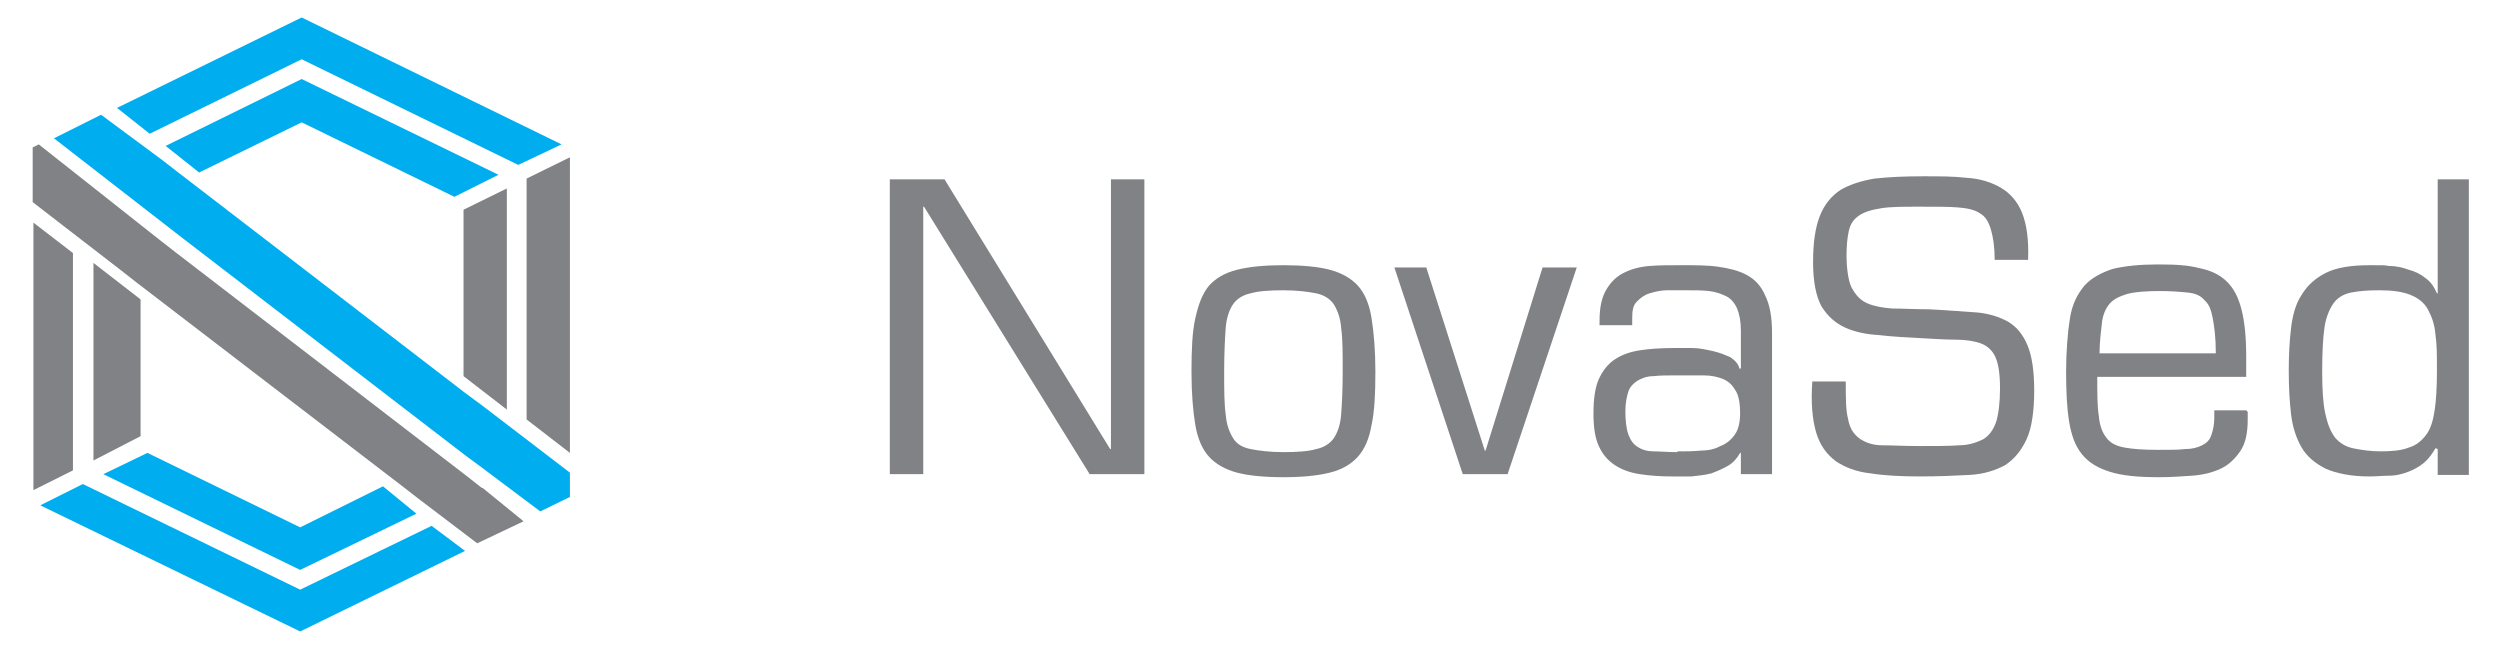
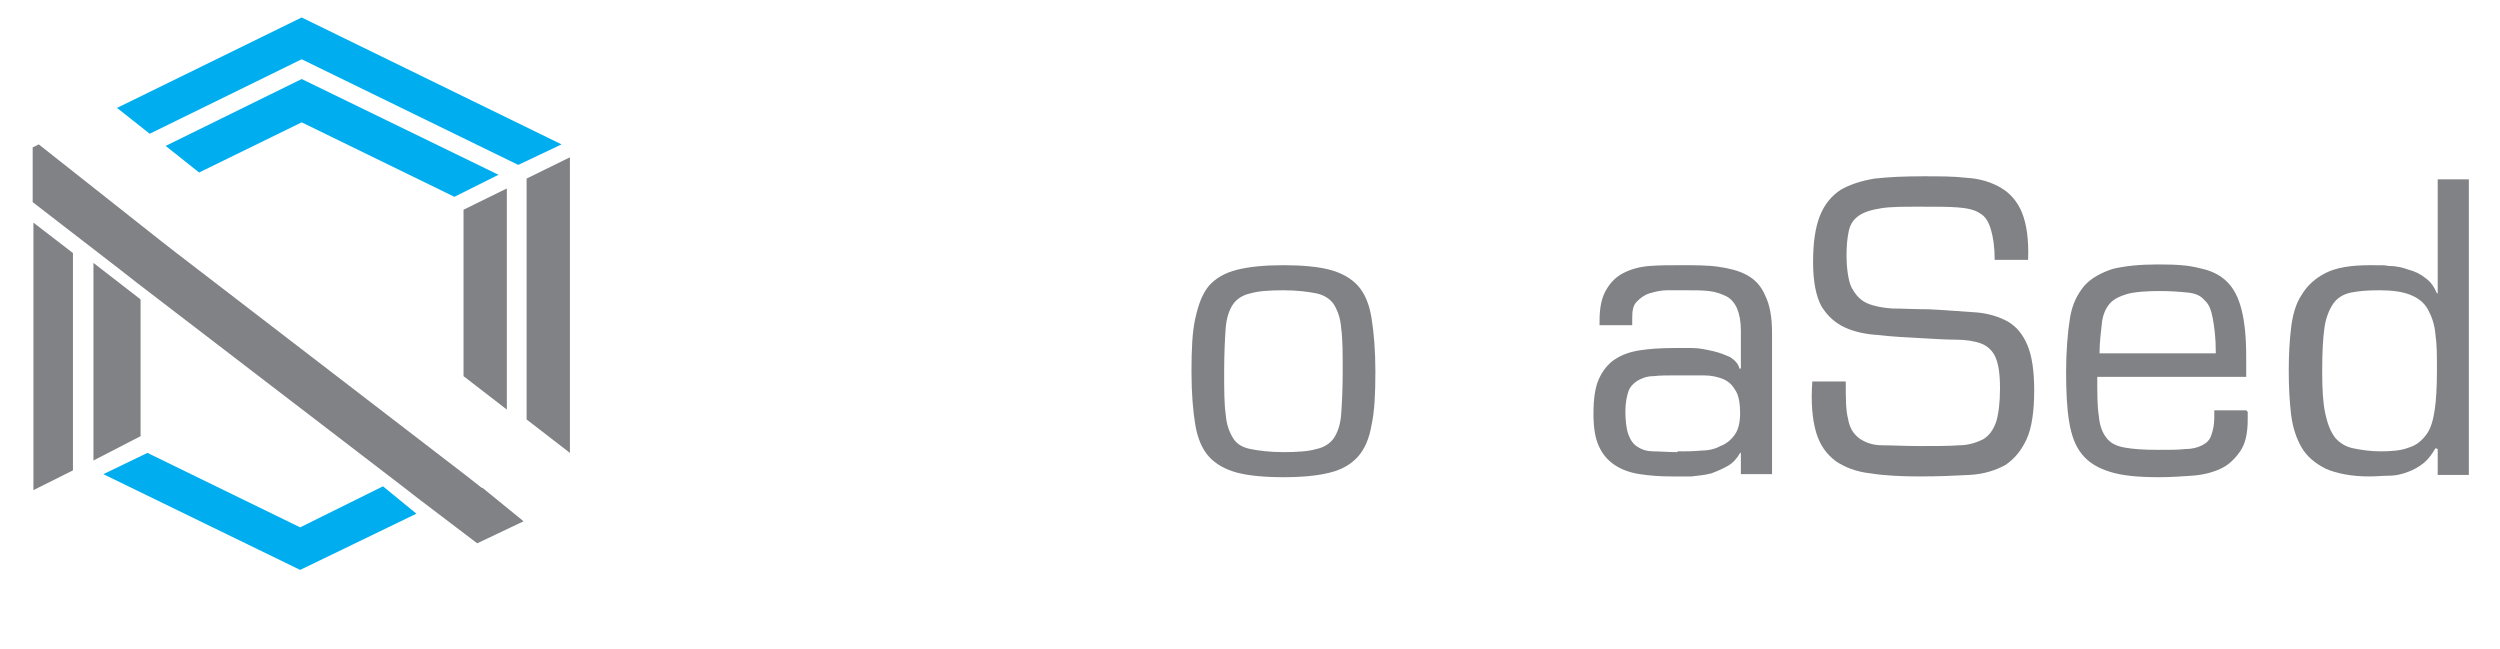
<svg xmlns="http://www.w3.org/2000/svg" id="Layer_1" version="1.1" viewBox="0 0 329 85.4">
  <defs>
    <style>
      .st0 {
        fill: #00aeef;
      }

      .st1 {
        fill: #808285;
      }
    </style>
  </defs>
  <polygon class="st0" points="68.2 21.7 73.9 19 39.7 2.3 15.4 14.2 19.7 17.6 39.7 7.8 68.2 21.7" />
  <polygon class="st0" points="39.7 16.1 59.8 25.9 65.6 23 39.7 10.4 21.8 19.2 26.2 22.7 39.7 16.1" />
-   <polygon class="st0" points="10.9 63.7 5.3 66.5 39.5 83.1 61.2 72.5 56.8 69.2 39.5 77.6 10.9 63.7" />
  <polygon class="st0" points="39.5 69.4 19.4 59.6 13.6 62.4 39.5 75 54.8 67.6 50.4 64 39.5 69.4" />
  <g>
-     <path class="st1" d="M150.6,62.4h-7.2l-21.8-35.2h-.1v35.2h-4.4V23.6h7.2l21.8,35.5h.1V23.6h4.4v38.9h0Z" />
    <path class="st1" d="M156.8,48.9c0-2.9.1-5.2.5-7s.9-3.2,1.8-4.3c.9-1,2.1-1.7,3.7-2.1,1.6-.4,3.6-.6,6.1-.6s4.6.2,6.1.6,2.8,1.1,3.7,2.1,1.5,2.4,1.8,4.3.5,4.2.5,7-.1,5.2-.5,7c-.3,1.8-.9,3.2-1.8,4.2-.9,1-2.1,1.7-3.7,2.1-1.6.4-3.6.6-6.1.6s-4.6-.2-6.1-.6-2.8-1.1-3.7-2.1-1.5-2.4-1.8-4.2c-.3-1.8-.5-4.1-.5-7ZM161.1,48.9c0,2.3,0,4.2.2,5.6.1,1.4.5,2.4,1,3.2s1.3,1.2,2.3,1.4,2.5.4,4.3.4,3.3-.1,4.3-.4c1-.2,1.8-.7,2.3-1.4s.9-1.8,1-3.2c.1-1.4.2-3.3.2-5.6s0-4.3-.2-5.7c-.1-1.4-.5-2.4-1-3.2-.5-.7-1.3-1.2-2.3-1.4s-2.5-.4-4.3-.4-3.3.1-4.3.4c-1,.2-1.8.7-2.3,1.4s-.9,1.8-1,3.2c-.1,1.4-.2,3.3-.2,5.7Z" />
-     <path class="st1" d="M198.2,62.4h-5.7l-9-27.2h4.2l7.7,24.1h.1l7.5-24.1h4.5l-9.1,27.2h0Z" />
    <path class="st1" d="M229.1,62.4v-2.8h-.1c-.4.7-.9,1.3-1.6,1.7s-1.4.7-2.2,1c-.8.2-1.6.3-2.6.4-.9,0-1.8,0-2.6,0-1.5,0-2.9-.1-4.2-.3s-2.4-.6-3.3-1.2-1.6-1.4-2.1-2.5-.7-2.5-.7-4.3.2-3.4.7-4.5,1.2-2,2.1-2.6c.9-.6,2-1,3.3-1.2,1.3-.2,2.8-.3,4.5-.3s1.5,0,2.4,0c.9,0,1.8.2,2.7.4.9.2,1.6.5,2.3.8.6.4,1.1.9,1.2,1.5h.2v-5c0-1.2-.2-2.2-.5-2.9s-.8-1.3-1.4-1.6-1.4-.6-2.3-.7-1.9-.1-3.1-.1-1.6,0-2.4,0c-.9,0-1.6.2-2.3.4-.7.2-1.2.6-1.7,1.1s-.6,1.2-.6,2.2v.9h-4.3v-.6c0-1.8.3-3.1.9-4.1.6-1,1.3-1.7,2.3-2.2s2.1-.8,3.4-.9c1.3-.1,2.7-.1,4.3-.1s3.3,0,4.7.2,2.7.5,3.8,1.1,1.9,1.5,2.4,2.7c.6,1.2.9,2.8.9,4.9v18.6h-4.1ZM220.8,59.4c1,0,2.1,0,3-.1,1,0,1.9-.2,2.6-.6.8-.3,1.4-.8,1.9-1.5.5-.7.7-1.7.7-2.9s-.2-2.3-.6-2.9c-.4-.7-.9-1.2-1.6-1.5-.7-.3-1.6-.5-2.6-.5s-2.2,0-3.5,0-2.2,0-3.1.1c-.9,0-1.6.3-2.1.6s-1,.8-1.2,1.4c-.2.6-.4,1.5-.4,2.6s.1,2.3.4,3.1.7,1.3,1.2,1.6c.6.4,1.3.6,2.1.6s1.9.1,3.1.1h0Z" />
    <path class="st1" d="M252.8,44.5c-2-.1-3.8-.2-5.5-.4-1.7-.1-3.2-.4-4.5-1-1.3-.6-2.3-1.5-3.1-2.8-.7-1.3-1.1-3.2-1.1-5.8s.3-4.6.9-6.1c.6-1.5,1.5-2.6,2.7-3.4,1.2-.7,2.7-1.2,4.5-1.5,1.8-.2,3.9-.3,6.3-.3s4,0,5.8.2c1.8.1,3.3.6,4.5,1.3,1.2.7,2.2,1.8,2.8,3.3s.9,3.5.8,6.2h-4.4c0-1.7-.2-3-.5-4s-.7-1.7-1.4-2.1c-.7-.5-1.7-.7-2.9-.8s-2.9-.1-5-.1-3.9,0-5.1.2c-1.3.2-2.3.5-3,1-.7.5-1.1,1.1-1.3,2-.2.9-.3,2-.3,3.3s.2,3.3.7,4.2,1.1,1.6,2,2,2,.6,3.3.7c1.3,0,2.9.1,4.8.1,2.3.1,4.3.3,6.1.4,1.7.1,3.2.6,4.3,1.2,1.2.7,2,1.7,2.6,3.1.6,1.4.9,3.4.9,6s-.3,4.9-1,6.4-1.6,2.6-2.8,3.4c-1.3.7-2.8,1.2-4.7,1.3-1.9.1-4,.2-6.5.2s-4.6-.1-6.5-.4c-1.9-.2-3.4-.8-4.6-1.6-1.2-.9-2.1-2.1-2.6-3.8-.5-1.7-.7-3.9-.5-6.7h4.4c0,2.1,0,3.8.3,4.9.2,1.2.7,2,1.5,2.6.7.5,1.7.9,3,.9,1.3,0,2.9.1,5,.1s3.8,0,5.1-.1c1.3,0,2.4-.4,3.2-.8.8-.5,1.3-1.2,1.7-2.3.3-1,.5-2.5.5-4.4s-.2-3.2-.6-4.1-1.1-1.5-1.9-1.8-2-.5-3.3-.5c-1.3,0-2.8-.1-4.6-.2h0Z" />
    <path class="st1" d="M295.8,54.2v1c0,1.8-.3,3.2-1,4.2s-1.5,1.8-2.6,2.3-2.3.8-3.7.9c-1.4.1-2.9.2-4.4.2-2.7,0-4.8-.2-6.4-.7s-2.8-1.2-3.7-2.3-1.4-2.5-1.7-4.3-.4-4-.4-6.6.2-5.1.5-7,1-3.2,1.9-4.3c.9-1,2.2-1.7,3.7-2.2,1.6-.4,3.6-.6,6-.6s4,.1,5.5.5c1.5.3,2.7.9,3.6,1.8.9.9,1.5,2.1,1.9,3.7.4,1.6.6,3.6.6,6.1v2.7h-19.6c0,2.1,0,3.9.2,5.1.1,1.3.5,2.3,1,2.9.5.7,1.3,1.1,2.4,1.3,1.1.2,2.5.3,4.4.3s2.6,0,3.5-.1c1,0,1.7-.2,2.3-.5s1-.7,1.2-1.3.4-1.3.4-2.3v-1h4.2,0ZM291.6,46.4c0-2-.2-3.4-.4-4.5-.2-1.1-.5-1.9-1.1-2.4-.5-.6-1.2-.9-2.2-1s-2.2-.2-3.7-.2-3.3.1-4.3.4-1.8.7-2.3,1.3-.9,1.5-1,2.6-.3,2.3-.3,3.9h15.3,0Z" />
    <path class="st1" d="M320.6,59h-.1c-.4.7-.9,1.4-1.5,1.9-.6.5-1.3.9-2.1,1.2-.8.3-1.6.5-2.4.5s-1.8.1-2.7.1c-2.4,0-4.3-.4-5.7-1-1.4-.7-2.5-1.6-3.2-2.8-.7-1.2-1.2-2.7-1.4-4.4-.2-1.7-.3-3.6-.3-5.7s.1-3.9.3-5.6.6-3.2,1.4-4.4c.7-1.2,1.8-2.2,3.2-2.9s3.3-1,5.8-1,1.6,0,2.5.1c.9,0,1.8.2,2.6.5.8.2,1.6.6,2.2,1.1.7.5,1.1,1.1,1.5,2h.1v-15h4.1v38.9h-4.1v-3.4h0ZM313.1,59.4c1.6,0,2.9-.1,3.9-.5,1-.3,1.7-.9,2.3-1.7.6-.8.9-1.9,1.1-3.2s.3-3.1.3-5.2,0-3.5-.2-4.8c-.1-1.3-.5-2.4-1-3.3s-1.3-1.5-2.3-1.9c-1-.4-2.3-.6-4-.6s-2.8.1-3.8.3-1.8.7-2.3,1.4-1,1.8-1.2,3.2c-.2,1.4-.3,3.3-.3,5.7s.1,4.2.4,5.6.7,2.4,1.3,3.2c.6.7,1.4,1.2,2.4,1.4s2.2.4,3.7.4h0Z" />
  </g>
-   <polygon class="st0" points="75 62.2 63.5 53.4 61.2 51.7 23.2 22.5 21.4 21.1 13.3 15.1 7.1 18.2 21.4 29.3 23.2 30.7 61.2 59.9 63.5 61.6 71.1 67.3 75 65.4 75 62.2" />
  <path class="st1" d="M63.5,64.2l5.4,4.4-6.1,2.9-7.9-6-1.8-1.4-35.1-26.9-2.3-1.8-11.4-8.8v-7.2l.8-.4,16.2,12.8,1.8,1.4,38,29.2,2.3,1.8h0ZM4.4,29.3v35.2l5.2-2.6v-28.6s-5.2-4-5.2-4ZM75,20.7l-5.7,2.8v31.7l5.7,4.4V20.7ZM18.5,39.4l-6.2-4.8v26l6.2-3.2v-18.1h0ZM61,27.6v21.9l5.7,4.4v-29.1l-5.7,2.8h0Z" />
</svg>